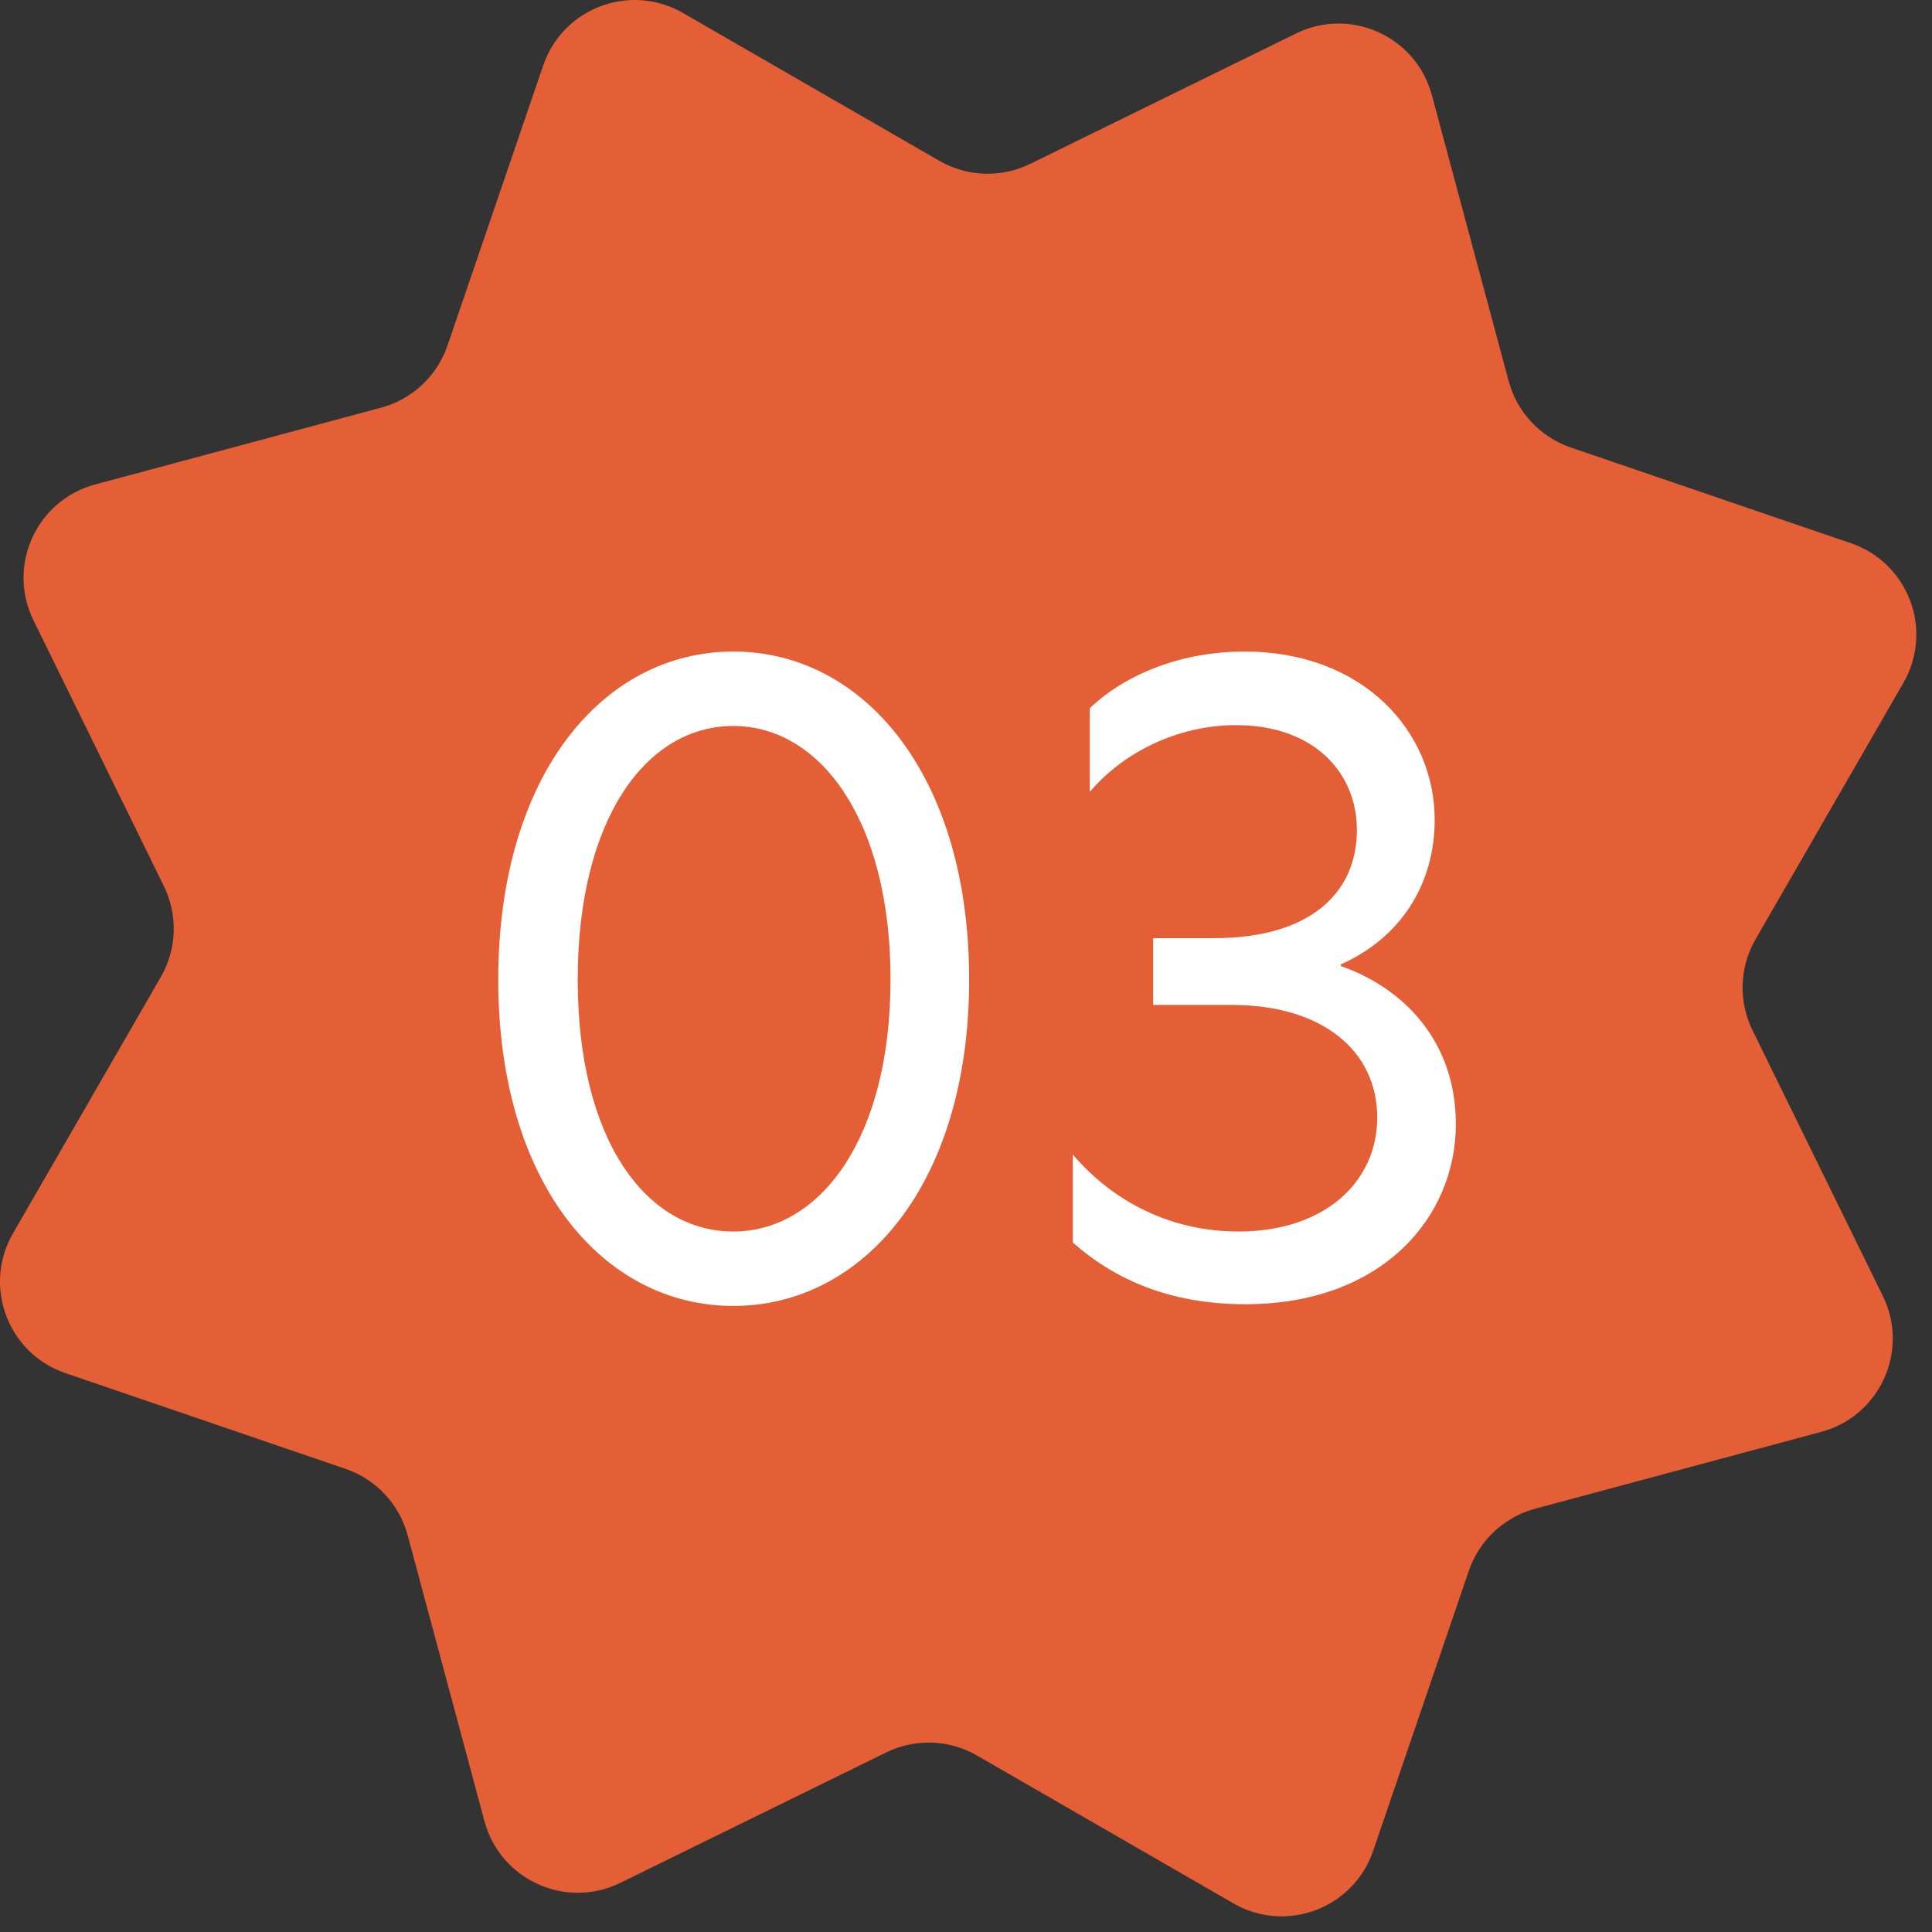
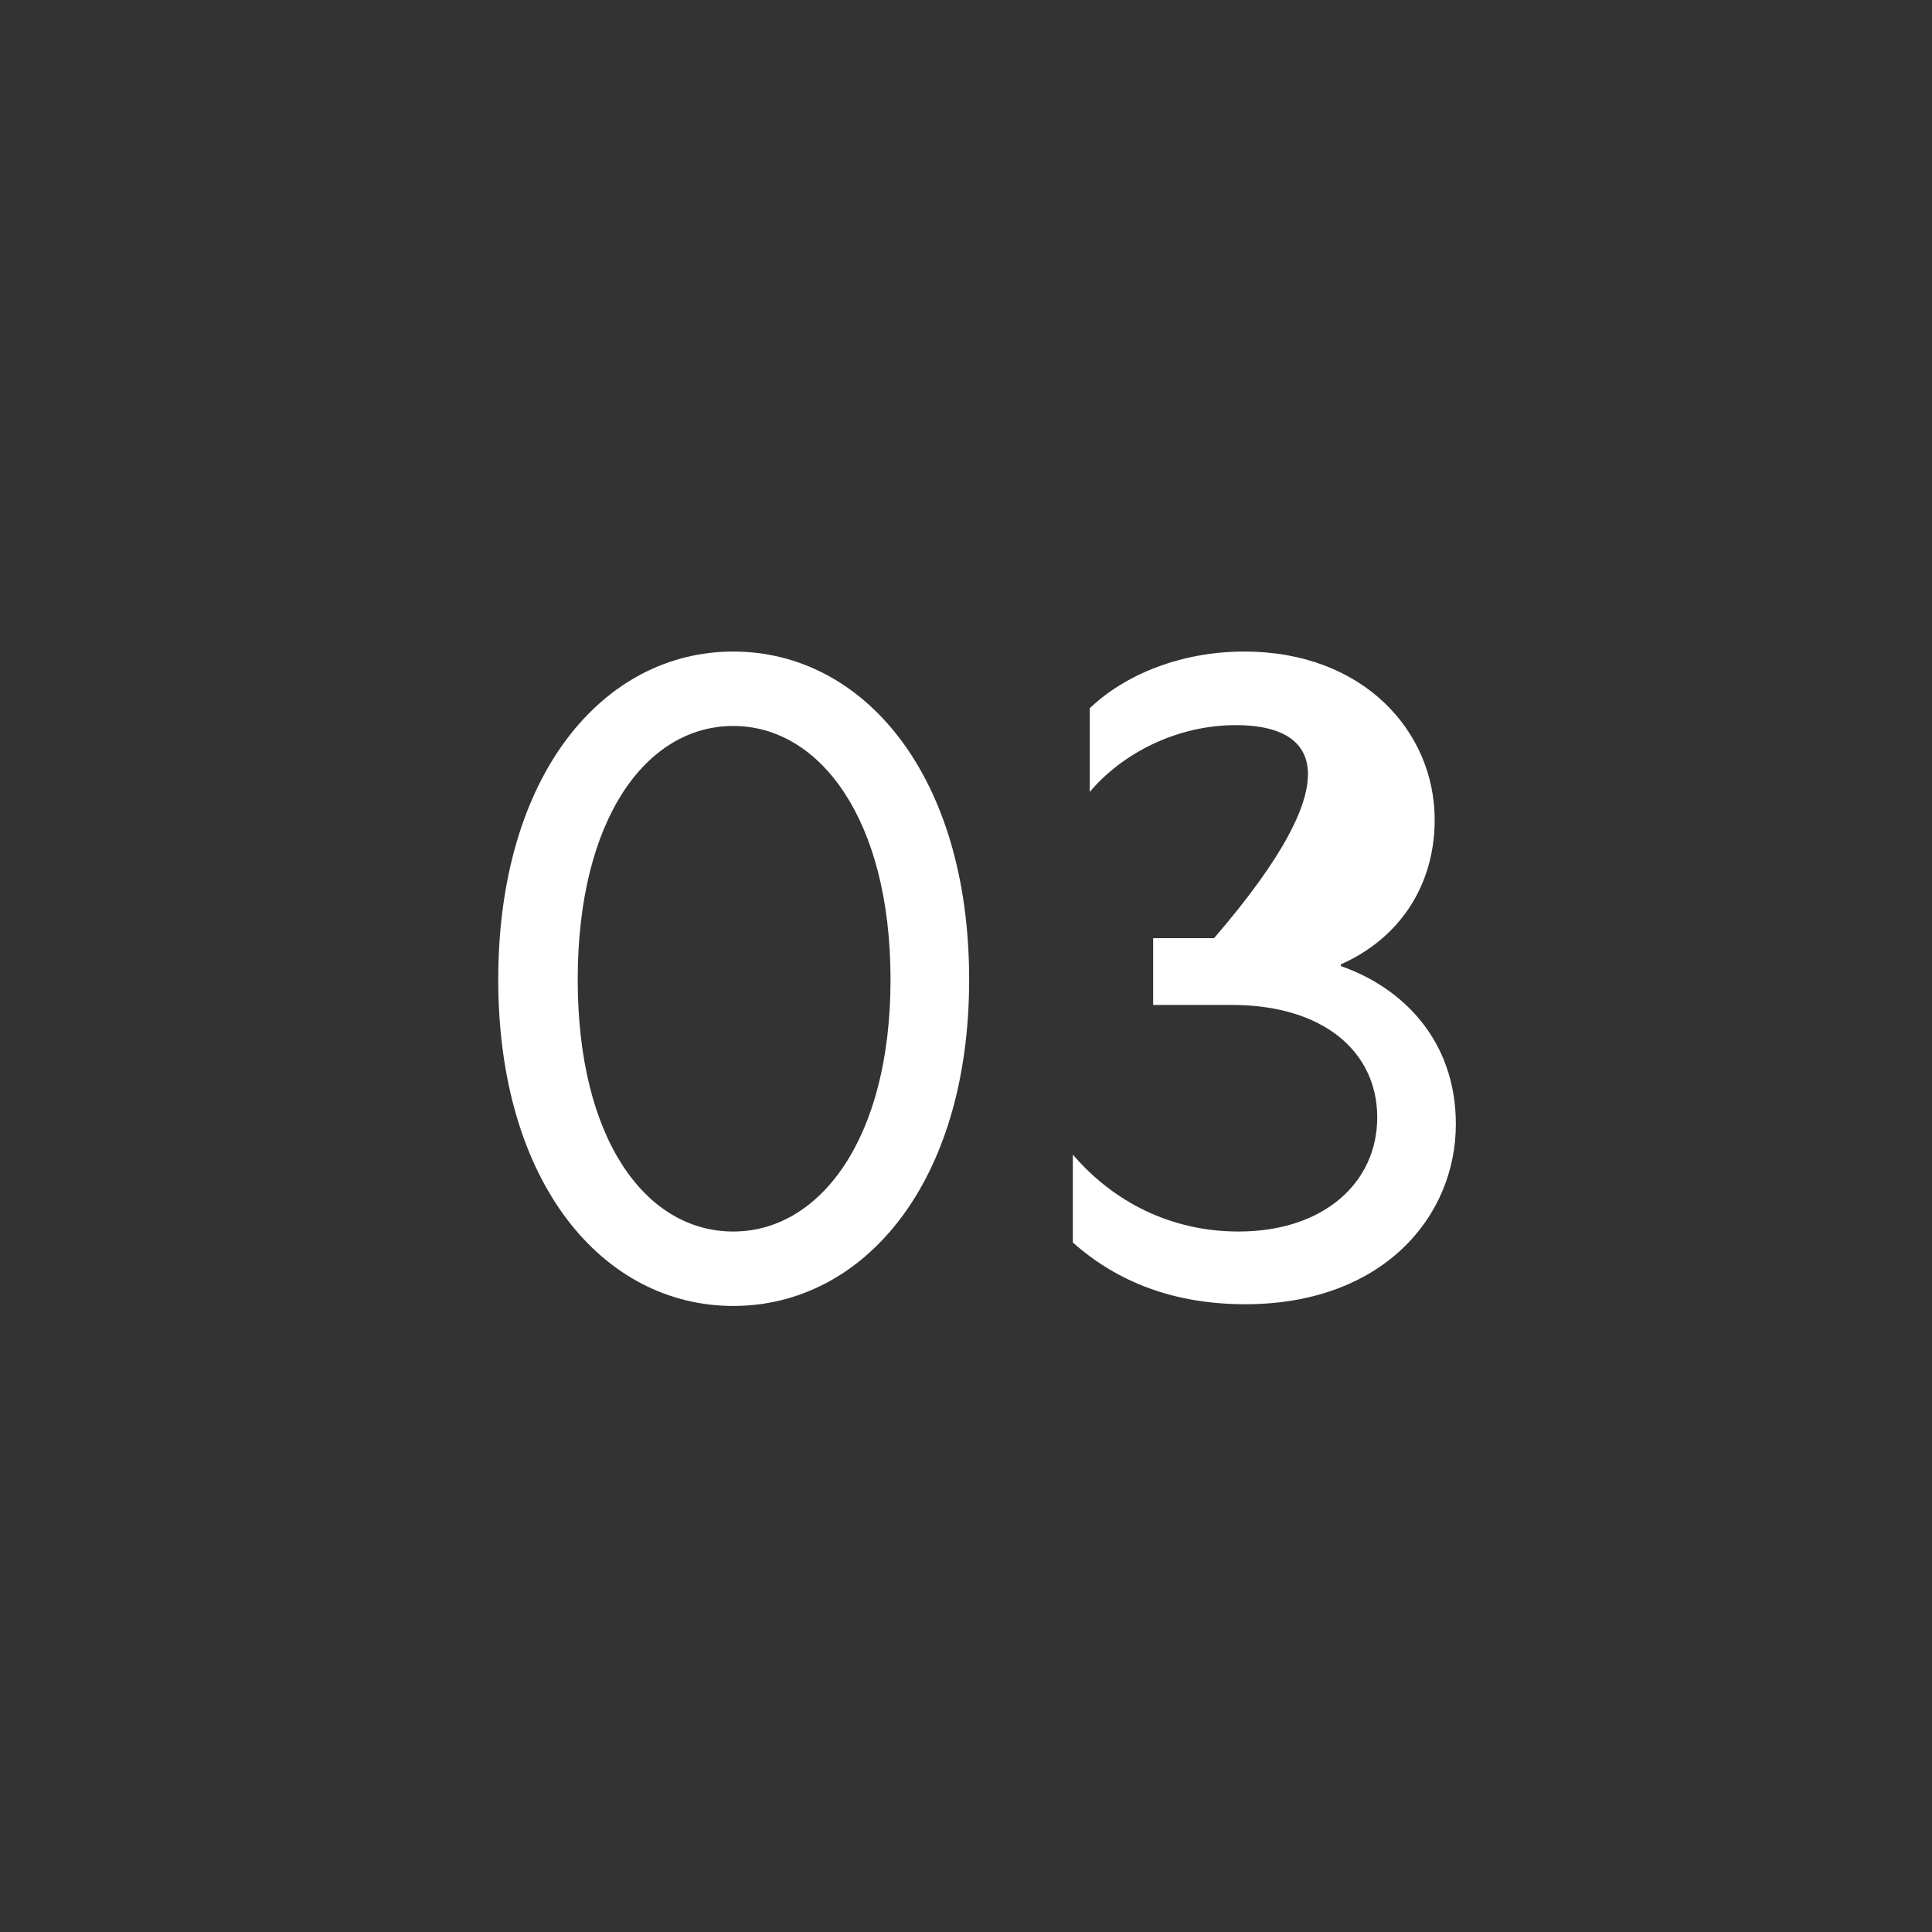
<svg xmlns="http://www.w3.org/2000/svg" width="46" height="46" viewBox="0 0 46 46" fill="none">
  <rect x="0" y="0" width="46" height="46" fill="#333333" stroke="none" />
-   <path d="M12.934 1.557C13.402 0.187 15.004 -0.415 16.259 0.308L22.367 3.83C23.03 4.212 23.841 4.239 24.528 3.902L30.858 0.797C32.158 0.159 33.717 0.867 34.092 2.265L35.921 9.074C36.12 9.814 36.674 10.406 37.398 10.654L44.07 12.934C45.44 13.402 46.042 15.004 45.319 16.259L41.797 22.367C41.415 23.03 41.388 23.841 41.725 24.528L44.83 30.858C45.468 32.158 44.76 33.717 43.362 34.092L36.553 35.921C35.813 36.12 35.221 36.674 34.973 37.398L32.693 44.07C32.225 45.44 30.623 46.042 29.368 45.319L23.26 41.797C22.597 41.415 21.786 41.388 21.099 41.725L14.769 44.83C13.469 45.468 11.911 44.76 11.535 43.362L9.706 36.553C9.507 35.813 8.953 35.221 8.229 34.973L1.557 32.693C0.187 32.225 -0.415 30.623 0.308 29.368L3.83 23.26C4.212 22.597 4.239 21.786 3.902 21.099L0.797 14.769C0.159 13.469 0.867 11.911 2.265 11.535L9.074 9.706C9.814 9.507 10.406 8.953 10.654 8.229L12.934 1.557Z" fill="#E45F36" />
  <path d="M17.459 15.513C20.559 15.513 23.075 18.452 23.075 23.324C23.075 28.175 20.559 31.094 17.459 31.094C14.359 31.094 11.863 28.175 11.863 23.324C11.863 18.452 14.359 15.513 17.459 15.513ZM17.459 17.285C15.386 17.285 13.755 19.499 13.755 23.324C13.755 27.148 15.386 29.322 17.459 29.322C19.512 29.322 21.203 27.128 21.203 23.324C21.203 19.499 19.512 17.285 17.459 17.285Z" fill="white" />
-   <path d="M25.947 16.862C26.792 16.057 28.12 15.513 29.63 15.513C32.448 15.513 34.159 17.405 34.159 19.519C34.159 21.069 33.334 22.337 31.925 22.961V23.002C33.374 23.505 34.663 24.753 34.663 26.766C34.663 28.98 32.911 31.053 29.65 31.053C27.959 31.053 26.611 30.53 25.544 29.584V27.49C26.49 28.598 27.859 29.322 29.489 29.322C31.522 29.322 32.791 28.155 32.791 26.605C32.791 25.035 31.502 23.927 29.328 23.927H27.456V22.337H28.906C31.18 22.337 32.307 21.27 32.307 19.761C32.307 18.392 31.281 17.265 29.429 17.265C28 17.265 26.711 17.949 25.947 18.855V16.862Z" fill="white" />
+   <path d="M25.947 16.862C26.792 16.057 28.12 15.513 29.63 15.513C32.448 15.513 34.159 17.405 34.159 19.519C34.159 21.069 33.334 22.337 31.925 22.961V23.002C33.374 23.505 34.663 24.753 34.663 26.766C34.663 28.98 32.911 31.053 29.65 31.053C27.959 31.053 26.611 30.53 25.544 29.584V27.49C26.49 28.598 27.859 29.322 29.489 29.322C31.522 29.322 32.791 28.155 32.791 26.605C32.791 25.035 31.502 23.927 29.328 23.927H27.456V22.337H28.906C32.307 18.392 31.281 17.265 29.429 17.265C28 17.265 26.711 17.949 25.947 18.855V16.862Z" fill="white" />
</svg>